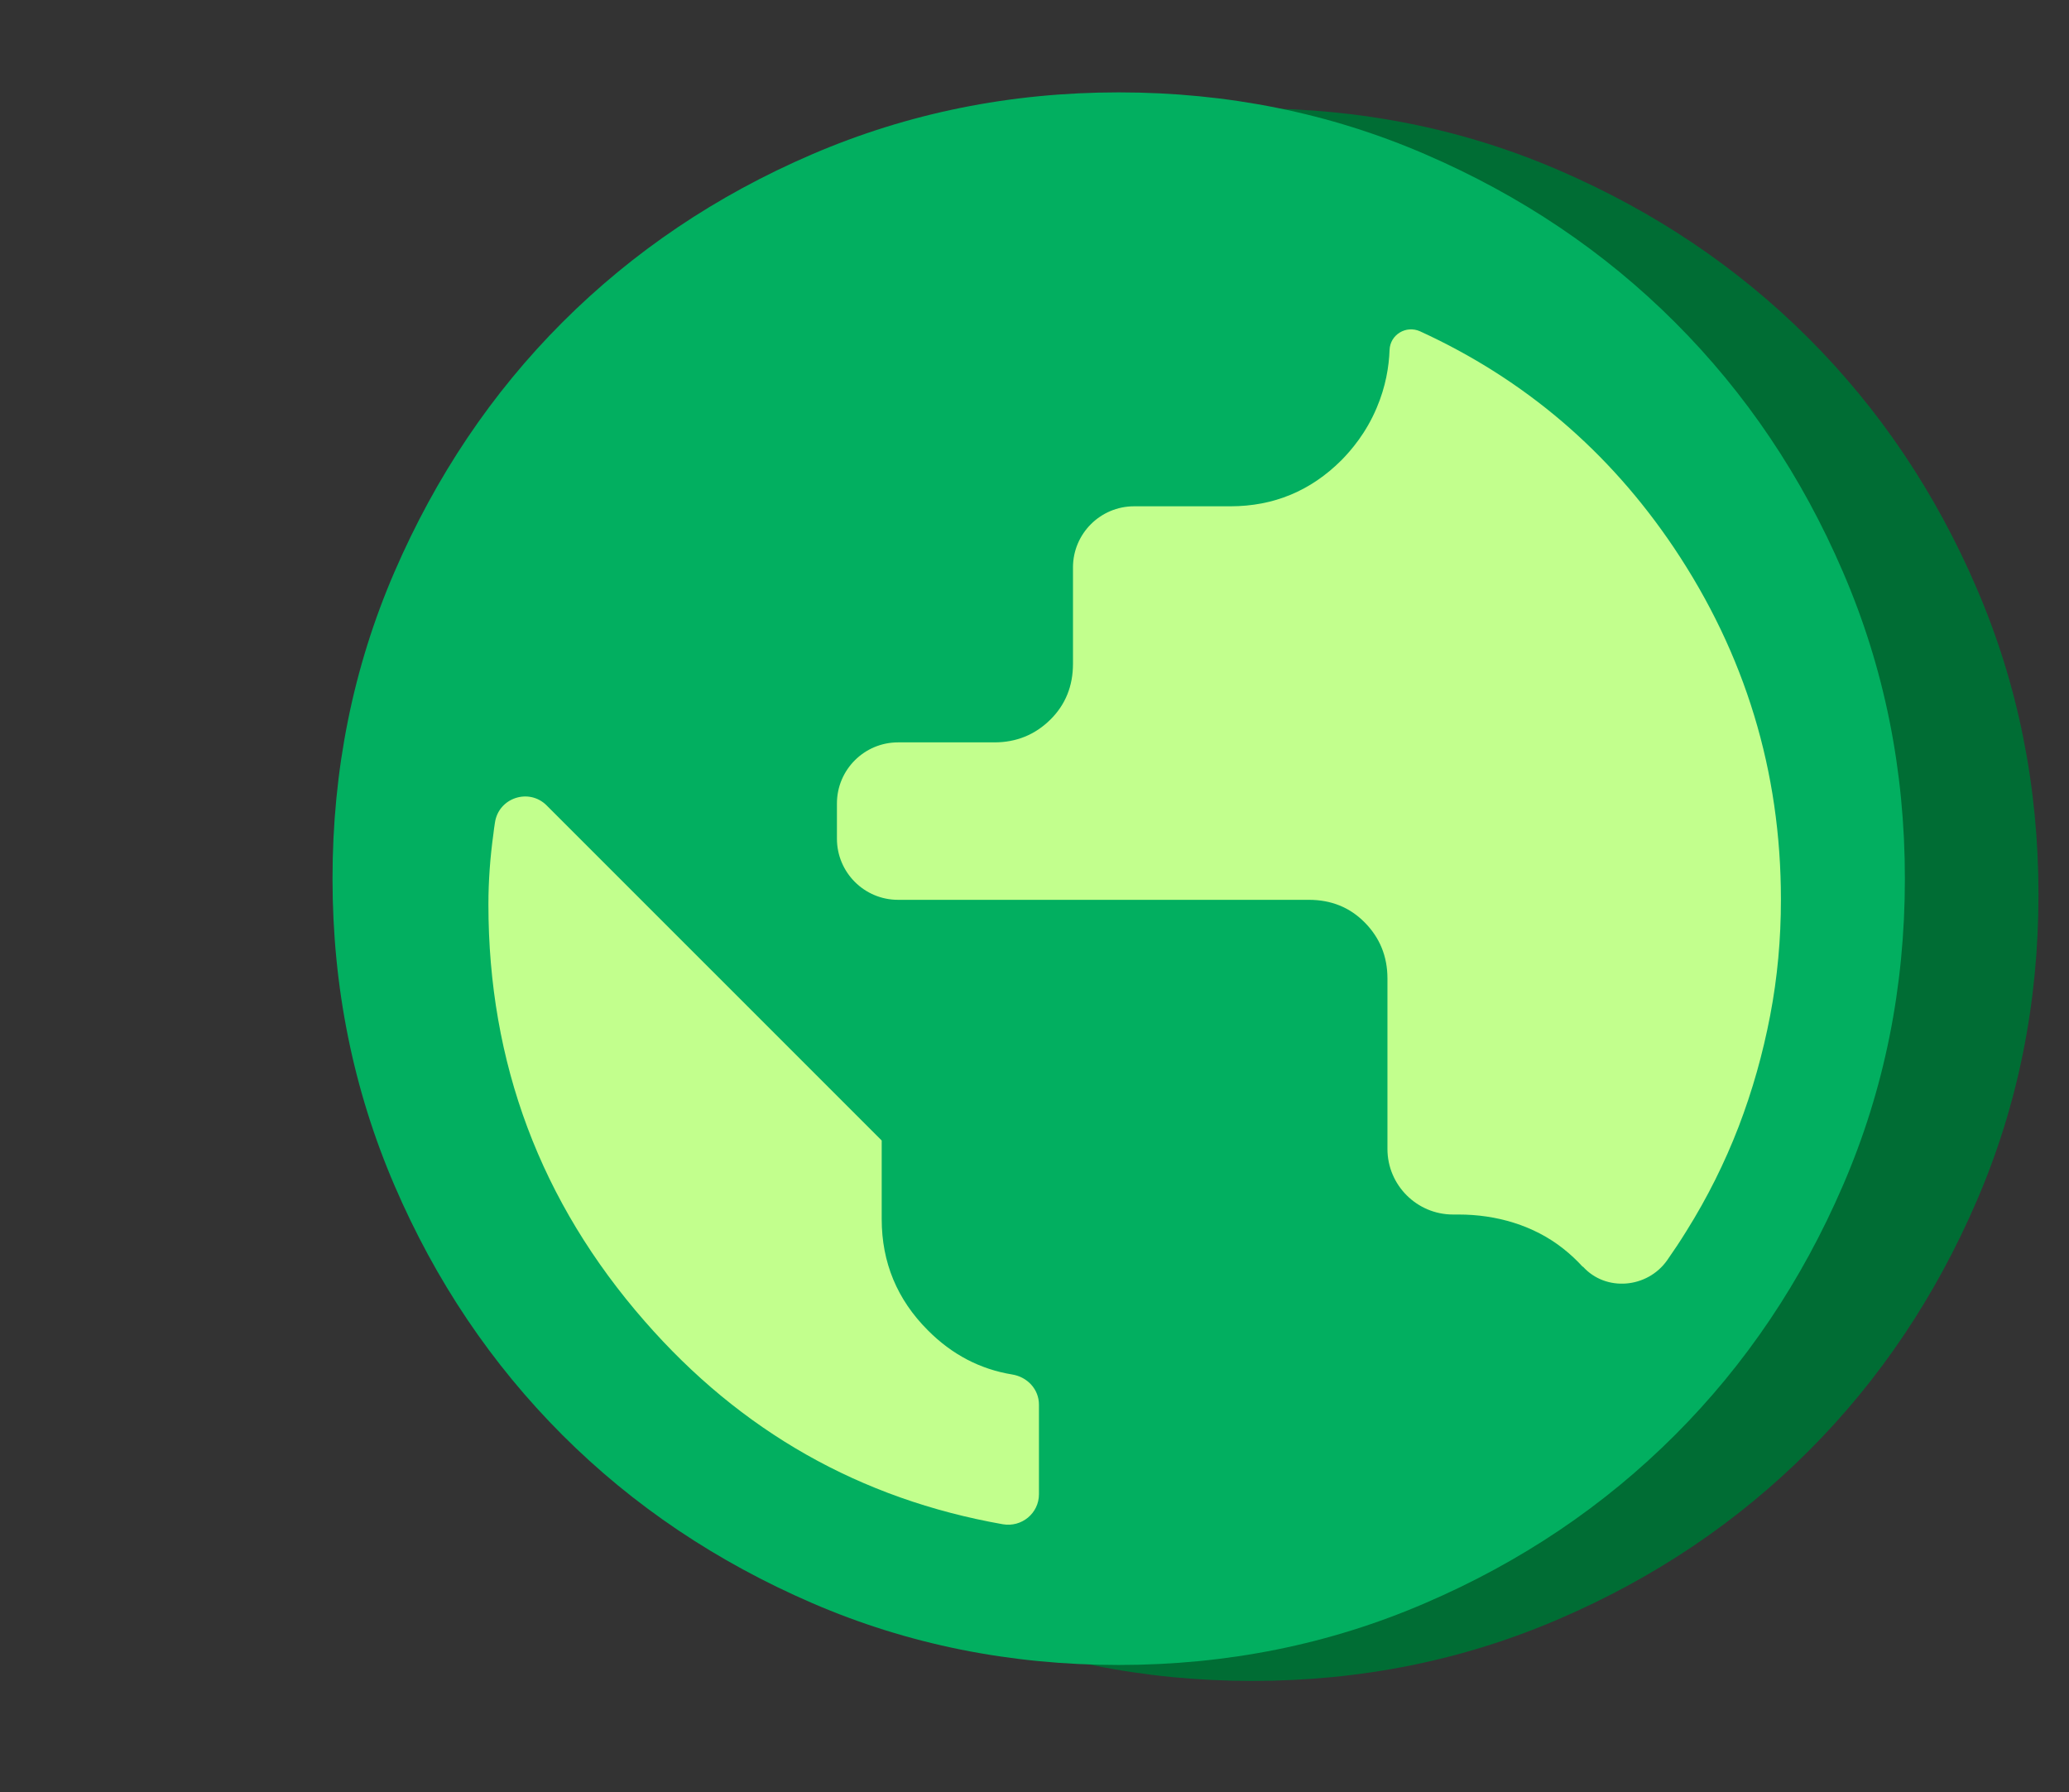
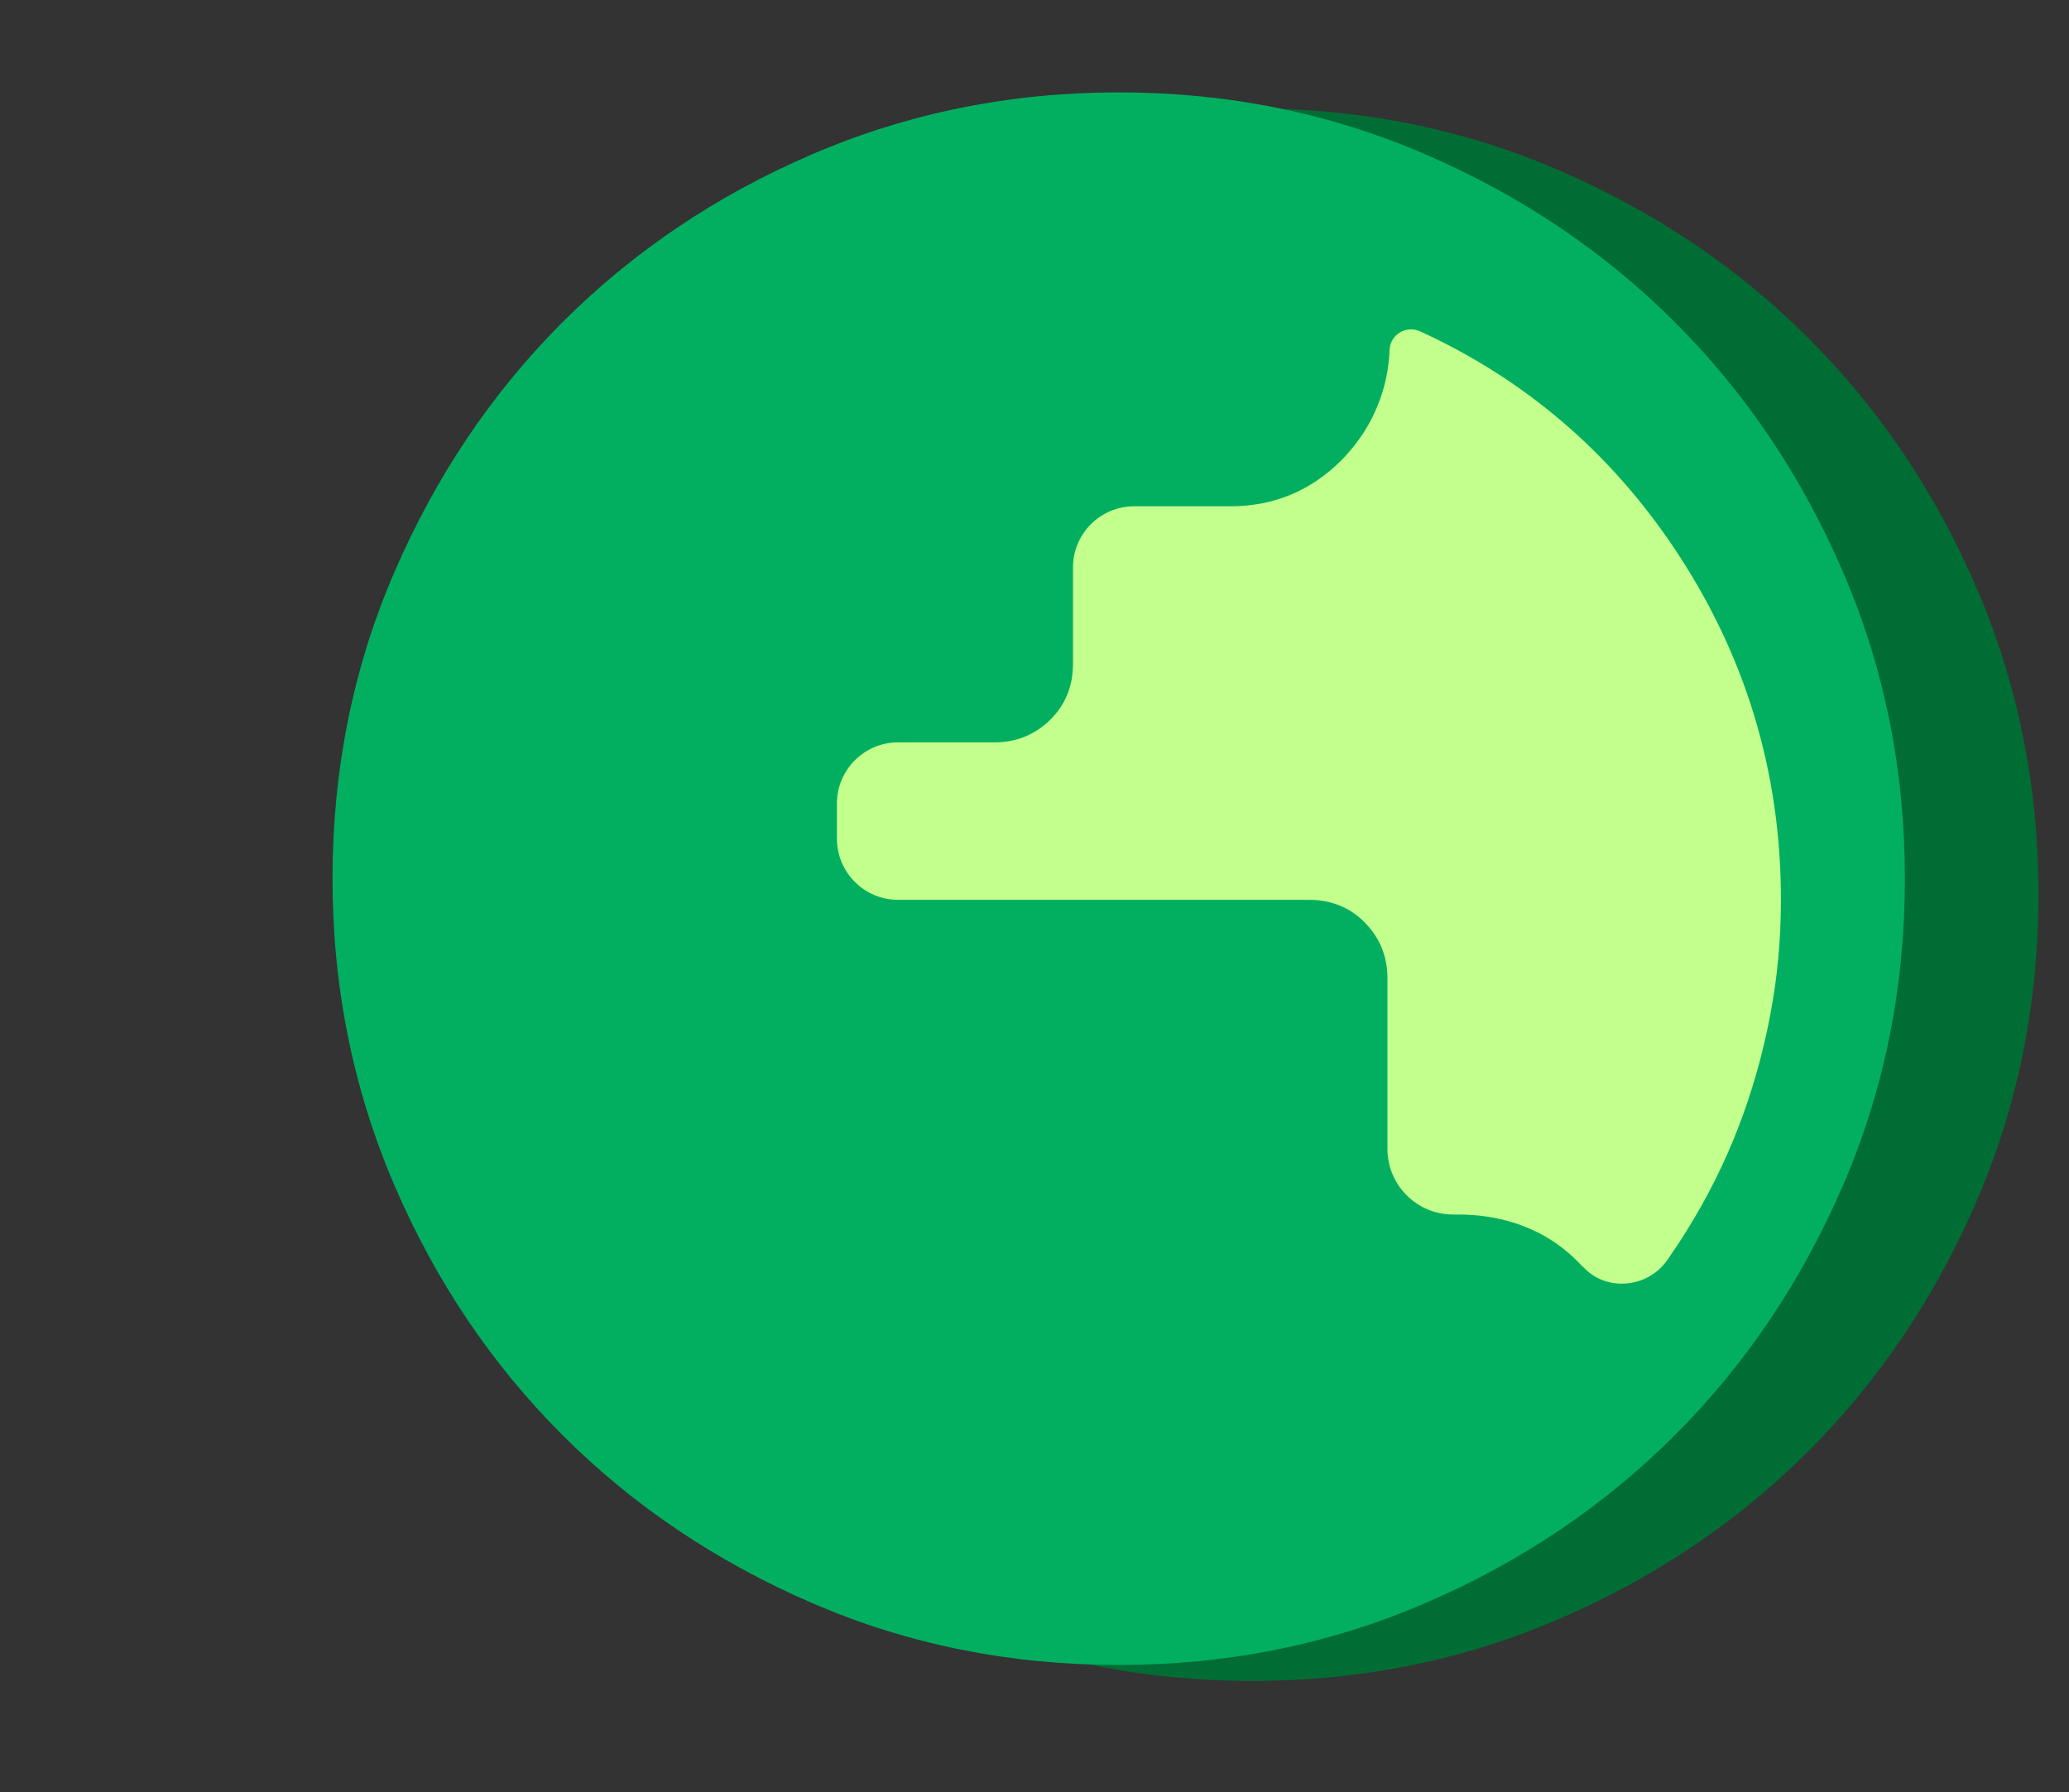
<svg xmlns="http://www.w3.org/2000/svg" width="112" height="97" viewBox="0 0 112 97" fill="none">
  <rect x="0" y="0" width="112" height="97" fill="#333333" stroke="none" />
  <path d="M67.79 90.98C61.9 90.98 56.364 89.867 51.193 87.63C46.021 85.392 41.505 82.364 37.676 78.535C33.847 74.706 30.809 70.201 28.582 65.019C26.355 59.837 25.231 54.301 25.231 48.422C25.231 42.543 26.345 36.997 28.582 31.825C30.819 26.654 33.847 22.138 37.676 18.309C41.505 14.479 46.011 11.441 51.193 9.214C56.375 6.977 61.911 5.864 67.79 5.864C73.669 5.864 79.215 6.977 84.386 9.214C89.568 11.451 94.074 14.479 97.903 18.309C101.732 22.138 104.77 26.643 106.997 31.825C109.234 37.007 110.348 42.543 110.348 48.422C110.348 54.301 109.234 59.847 106.997 65.019C104.76 70.201 101.732 74.706 97.903 78.535C94.074 82.364 89.568 85.403 84.386 87.63C79.204 89.867 73.669 90.98 67.79 90.98Z" fill="#006D34" />
  <path d="M60.558 90.116C54.669 90.116 49.133 89.003 43.962 86.766C38.79 84.529 34.274 81.501 30.445 77.671C26.616 73.842 23.577 69.337 21.351 64.155C19.124 58.973 18 53.437 18 47.558C18 41.679 19.113 36.133 21.351 30.962C23.588 25.79 26.616 21.274 30.445 17.445C34.274 13.616 38.78 10.577 43.962 8.351C49.144 6.124 54.679 5 60.558 5C66.437 5 71.983 6.113 77.155 8.351C82.337 10.588 86.842 13.616 90.671 17.445C94.501 21.274 97.539 25.78 99.766 30.962C102.003 36.143 103.116 41.679 103.116 47.558C103.116 53.437 102.003 58.983 99.766 64.155C97.529 69.337 94.501 73.842 90.671 77.671C86.842 81.501 82.337 84.539 77.155 86.766C71.973 89.003 66.437 90.116 60.558 90.116Z" fill="#02AF60" />
-   <path d="M56.241 80.887V76.028C56.241 75.195 55.616 74.529 54.794 74.394C53.067 74.113 51.537 73.322 50.226 72.001C48.562 70.336 47.729 68.328 47.729 65.986V61.73L29.592 43.594C28.635 42.636 26.991 43.178 26.793 44.52C26.762 44.718 26.731 44.926 26.71 45.123C26.533 46.403 26.439 47.673 26.439 48.953C26.439 57.537 29.259 65.06 34.899 71.511C40.102 77.474 46.563 81.137 54.284 82.5C55.304 82.677 56.241 81.907 56.241 80.876V80.887Z" fill="#C2FF8D" />
  <path d="M85.688 68.556C86.926 69.93 89.174 69.732 90.246 68.213C90.61 67.693 90.964 67.162 91.297 66.621C92.431 64.81 93.367 62.927 94.117 60.981C94.866 59.025 95.428 57.027 95.823 54.967C96.219 52.906 96.406 50.815 96.406 48.692C96.406 41.742 94.47 35.394 90.61 29.64C87.103 24.427 82.525 20.525 76.875 17.934C76.115 17.59 75.251 18.111 75.22 18.943C75.189 19.838 75.012 20.931 74.523 22.075C73.941 23.459 73.118 24.396 72.619 24.905C70.954 26.57 68.946 27.403 66.605 27.403H61.392C59.571 27.403 58.083 28.88 58.083 30.712V35.925C58.083 37.132 57.677 38.141 56.855 38.953C56.033 39.764 55.023 40.181 53.827 40.181H48.614C46.793 40.181 45.305 41.658 45.305 43.49V45.394C45.305 47.215 46.782 48.703 48.614 48.703H70.85C72.057 48.703 73.066 49.108 73.878 49.931C74.69 50.753 75.106 51.762 75.106 52.959V62.188C75.106 64.144 76.698 65.736 78.654 65.736H78.966C80.995 65.736 83.024 66.319 84.616 67.578C85.001 67.88 85.355 68.213 85.678 68.567L85.688 68.556Z" fill="#C2FF8D" />
</svg>